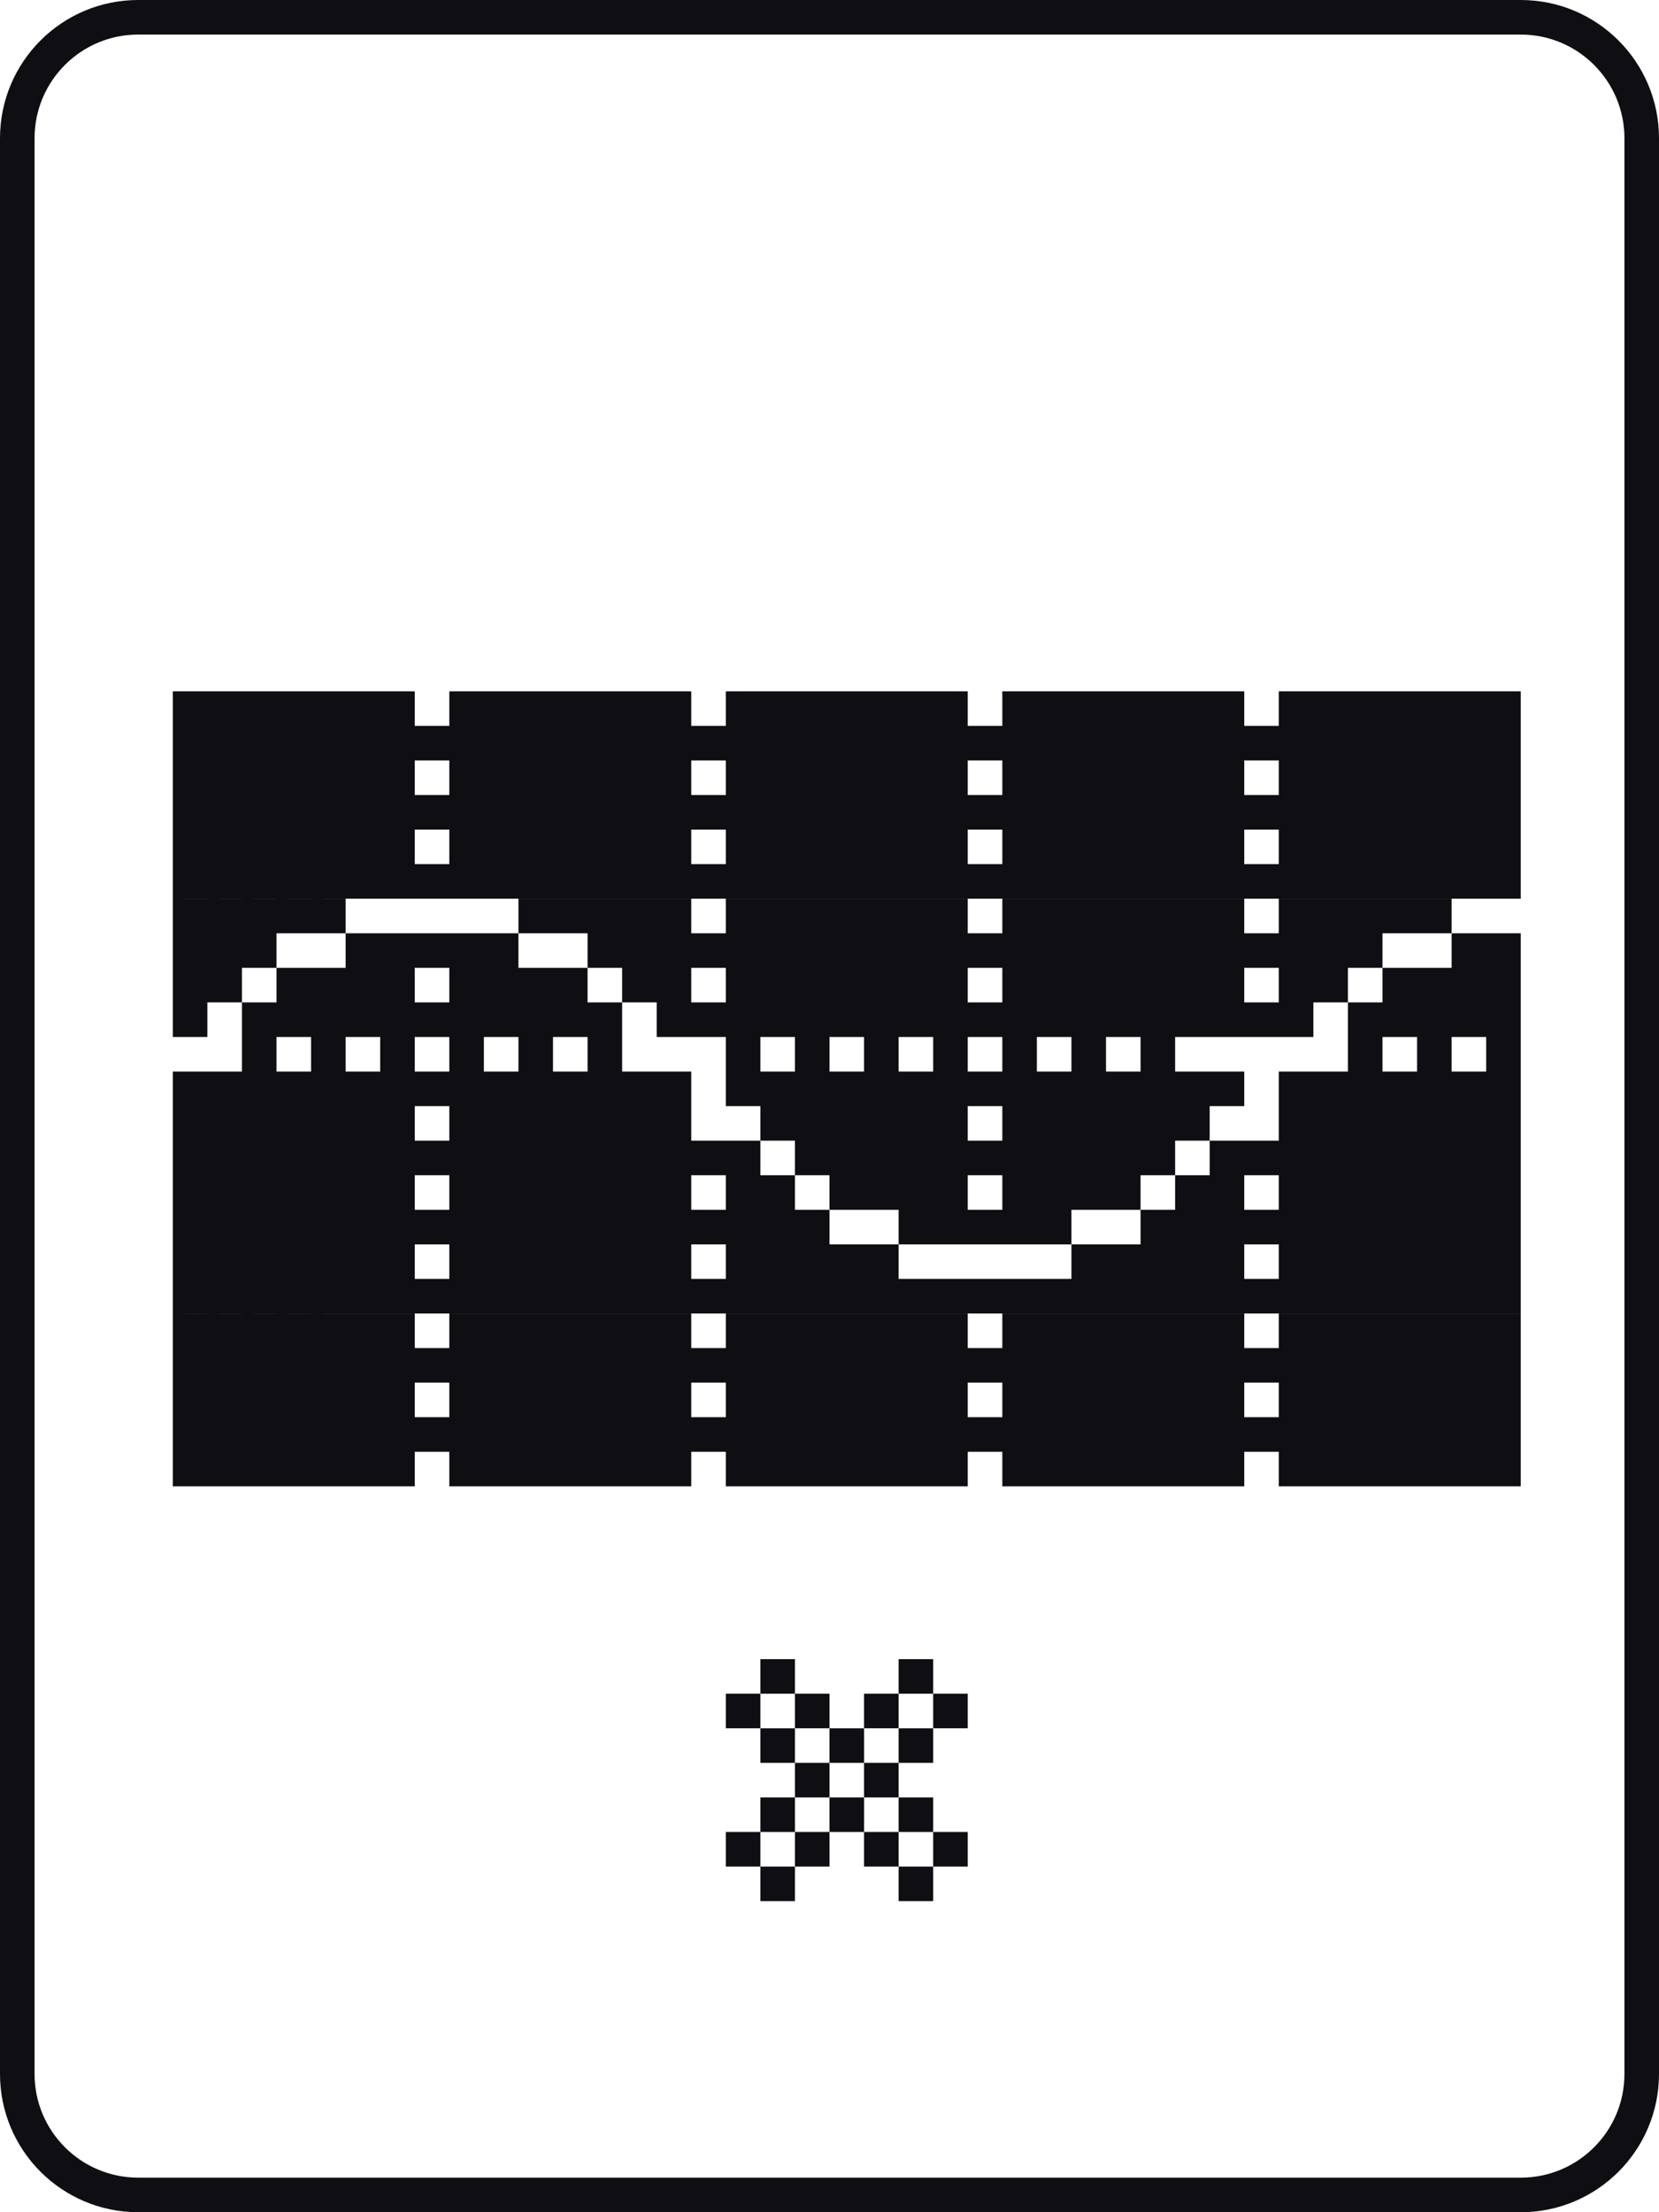
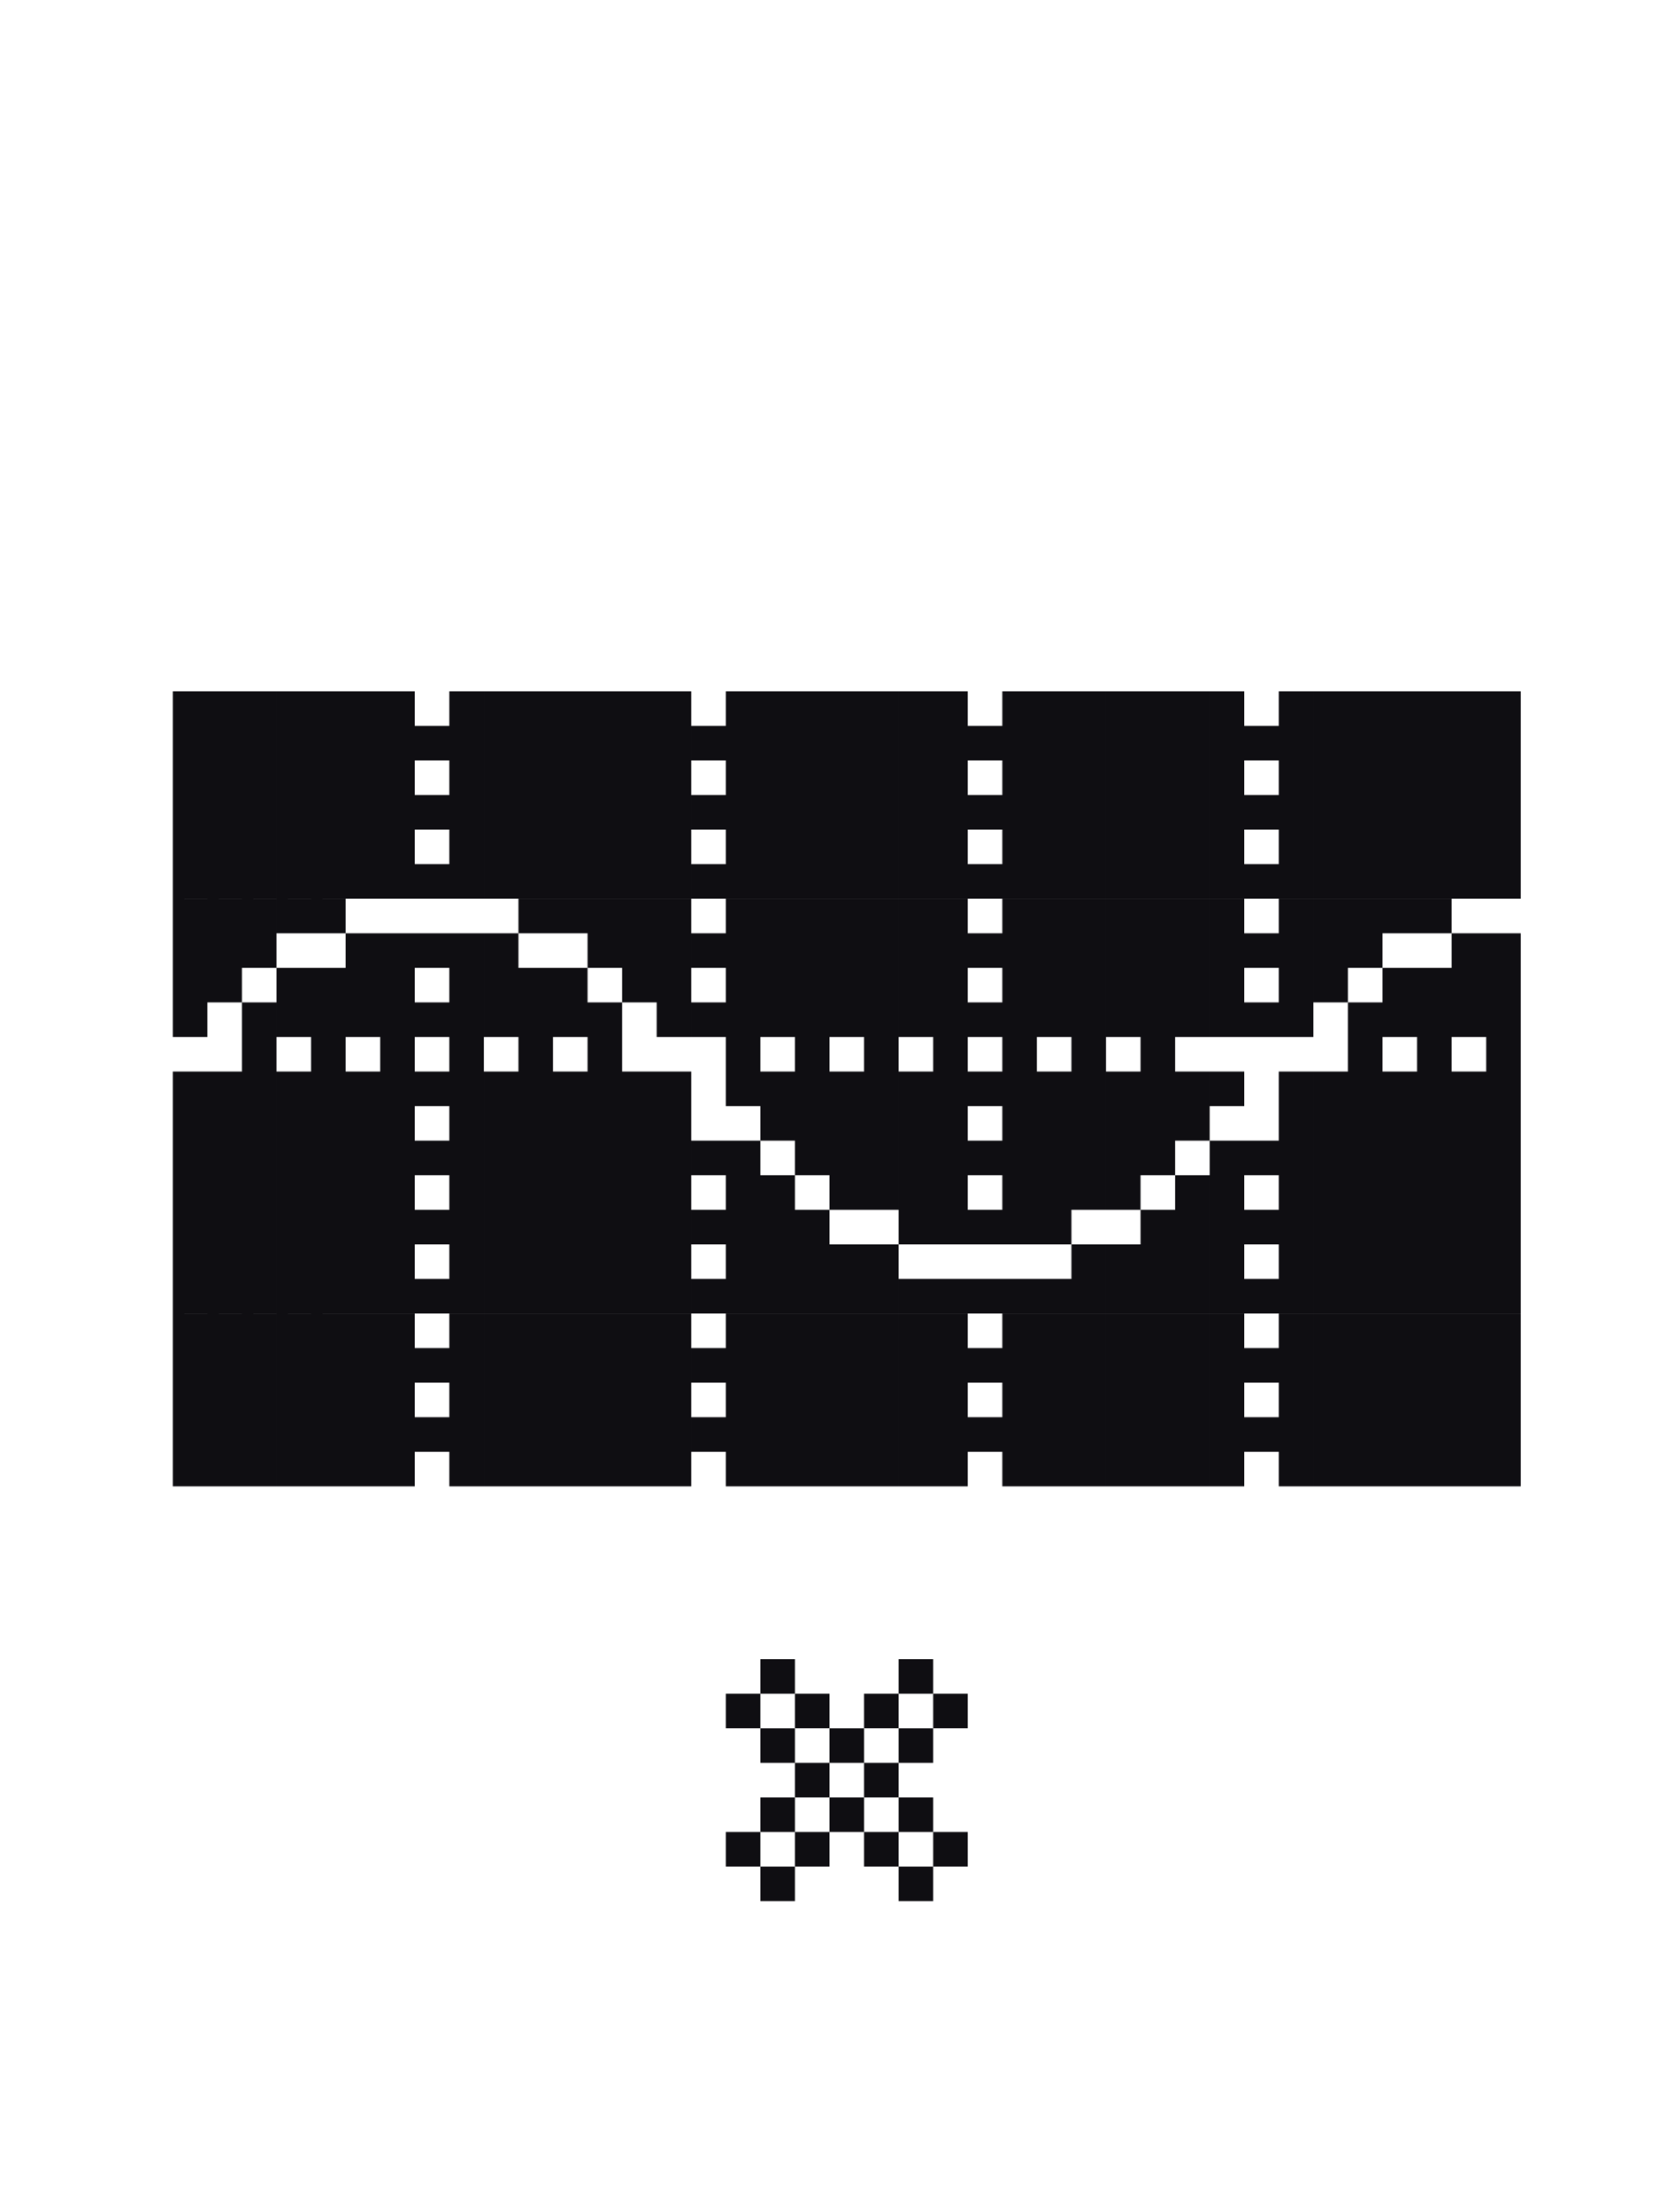
<svg xmlns="http://www.w3.org/2000/svg" viewBox="0 0 48 64">
  <path fill="#0F0E12" d="M26 54h1v1h-1zM22 54h1v1h-1zM27 53h1v1h-1zM25 53h1v1h-1zM23 53h1v1h-1zM21 53h1v1h-1zM26 52h1v1h-1zM24 52h1v1h-1zM22 52h1v1h-1zM25 51h1v1h-1zM23 51h1v1h-1zM26 50h1v1h-1zM24 50h1v1h-1zM22 50h1v1h-1zM27 49h1v1h-1zM25 49h1v1h-1zM23 49h1v1h-1zM21 49h1v1h-1zM26 48h1v1h-1zM22 48h1v1h-1zM43 42h1v1h-1zM42 42h1v1h-1zM41 42h1v1h-1zM40 42h1v1h-1zM39 42h1v1h-1zM38 42h1v1h-1zM37 42h1v1h-1zM35 42h1v1h-1zM34 42h1v1h-1zM33 42h1v1h-1zM32 42h1v1h-1zM31 42h1v1h-1zM30 42h1v1h-1zM29 42h1v1h-1zM27 42h1v1h-1zM26 42h1v1h-1zM25 42h1v1h-1zM24 42h1v1h-1zM23 42h1v1h-1zM22 42h1v1h-1zM21 42h1v1h-1zM19 42h1v1h-1zM18 42h1v1h-1zM17 42h1v1h-1zM16 42h1v1h-1zM15 42h1v1h-1zM14 42h1v1h-1zM13 42h1v1h-1zM11 42h1v1h-1zM10 42h1v1h-1zM9 42h1v1H9zM8 42h1v1H8zM7 42h1v1H7zM6 42h1v1H6zM5 42h1v1H5zM43 41h1v1h-1zM42 41h1v1h-1zM41 41h1v1h-1zM40 41h1v1h-1zM39 41h1v1h-1zM38 41h1v1h-1zM37 41h1v1h-1zM36 41h1v1h-1zM35 41h1v1h-1zM34 41h1v1h-1zM33 41h1v1h-1zM32 41h1v1h-1zM31 41h1v1h-1zM30 41h1v1h-1zM29 41h1v1h-1zM28 41h1v1h-1zM27 41h1v1h-1zM26 41h1v1h-1zM25 41h1v1h-1zM24 41h1v1h-1zM23 41h1v1h-1zM22 41h1v1h-1zM21 41h1v1h-1zM20 41h1v1h-1zM19 41h1v1h-1zM18 41h1v1h-1zM17 41h1v1h-1zM16 41h1v1h-1zM15 41h1v1h-1zM14 41h1v1h-1zM13 41h1v1h-1zM12 41h1v1h-1zM11 41h1v1h-1zM10 41h1v1h-1zM9 41h1v1H9zM8 41h1v1H8zM7 41h1v1H7zM6 41h1v1H6zM5 41h1v1H5zM43 40h1v1h-1zM42 40h1v1h-1zM41 40h1v1h-1zM40 40h1v1h-1zM39 40h1v1h-1zM38 40h1v1h-1zM37 40h1v1h-1zM35 40h1v1h-1zM34 40h1v1h-1zM33 40h1v1h-1zM32 40h1v1h-1zM31 40h1v1h-1zM30 40h1v1h-1zM29 40h1v1h-1zM27 40h1v1h-1zM26 40h1v1h-1zM25 40h1v1h-1zM24 40h1v1h-1zM23 40h1v1h-1zM22 40h1v1h-1zM21 40h1v1h-1zM19 40h1v1h-1zM18 40h1v1h-1zM17 40h1v1h-1zM16 40h1v1h-1zM15 40h1v1h-1zM14 40h1v1h-1zM13 40h1v1h-1zM11 40h1v1h-1zM10 40h1v1h-1zM9 40h1v1H9zM8 40h1v1H8zM7 40h1v1H7zM6 40h1v1H6zM5 40h1v1H5zM43 39h1v1h-1zM42 39h1v1h-1zM41 39h1v1h-1zM40 39h1v1h-1zM39 39h1v1h-1zM38 39h1v1h-1zM37 39h1v1h-1zM36 39h1v1h-1zM35 39h1v1h-1zM34 39h1v1h-1zM33 39h1v1h-1zM32 39h1v1h-1zM31 39h1v1h-1zM30 39h1v1h-1zM29 39h1v1h-1zM28 39h1v1h-1zM27 39h1v1h-1zM26 39h1v1h-1zM25 39h1v1h-1zM24 39h1v1h-1zM23 39h1v1h-1zM22 39h1v1h-1zM21 39h1v1h-1zM20 39h1v1h-1zM19 39h1v1h-1zM18 39h1v1h-1zM17 39h1v1h-1zM16 39h1v1h-1zM15 39h1v1h-1zM14 39h1v1h-1zM13 39h1v1h-1zM12 39h1v1h-1zM11 39h1v1h-1zM10 39h1v1h-1zM9 39h1v1H9zM8 39h1v1H8zM7 39h1v1H7zM6 39h1v1H6zM5 39h1v1H5zM43 38h1v1h-1zM42 38h1v1h-1zM41 38h1v1h-1zM40 38h1v1h-1zM39 38h1v1h-1zM38 38h1v1h-1zM37 38h1v1h-1zM35 38h1v1h-1zM34 38h1v1h-1zM33 38h1v1h-1zM32 38h1v1h-1zM31 38h1v1h-1zM30 38h1v1h-1zM29 38h1v1h-1zM27 38h1v1h-1zM26 38h1v1h-1zM25 38h1v1h-1zM24 38h1v1h-1zM23 38h1v1h-1zM22 38h1v1h-1zM21 38h1v1h-1zM19 38h1v1h-1zM18 38h1v1h-1zM17 38h1v1h-1zM16 38h1v1h-1zM15 38h1v1h-1zM14 38h1v1h-1zM13 38h1v1h-1zM11 38h1v1h-1zM10 38h1v1h-1zM9 38h1v1H9zM8 38h1v1H8zM7 38h1v1H7zM6 38h1v1H6zM5 38h1v1H5zM43 37h1v1h-1zM42 37h1v1h-1zM41 37h1v1h-1zM40 37h1v1h-1zM39 37h1v1h-1zM38 37h1v1h-1zM37 37h1v1h-1zM36 37h1v1h-1zM35 37h1v1h-1zM34 37h1v1h-1zM33 37h1v1h-1zM32 37h1v1h-1zM31 37h1v1h-1zM30 37h1v1h-1zM29 37h1v1h-1zM28 37h1v1h-1zM27 37h1v1h-1zM26 37h1v1h-1zM25 37h1v1h-1zM24 37h1v1h-1zM23 37h1v1h-1zM22 37h1v1h-1zM21 37h1v1h-1zM20 37h1v1h-1zM19 37h1v1h-1zM18 37h1v1h-1zM17 37h1v1h-1zM16 37h1v1h-1zM15 37h1v1h-1zM14 37h1v1h-1zM13 37h1v1h-1zM12 37h1v1h-1zM11 37h1v1h-1zM10 37h1v1h-1zM9 37h1v1H9zM8 37h1v1H8zM7 37h1v1H7zM6 37h1v1H6zM5 37h1v1H5zM43 36h1v1h-1zM42 36h1v1h-1zM41 36h1v1h-1zM40 36h1v1h-1zM39 36h1v1h-1zM38 36h1v1h-1zM37 36h1v1h-1zM35 36h1v1h-1zM34 36h1v1h-1zM33 36h1v1h-1zM32 36h1v1h-1zM31 36h1v1h-1zM25 36h1v1h-1zM24 36h1v1h-1zM23 36h1v1h-1zM22 36h1v1h-1zM21 36h1v1h-1zM19 36h1v1h-1zM18 36h1v1h-1zM17 36h1v1h-1zM16 36h1v1h-1zM15 36h1v1h-1zM14 36h1v1h-1zM13 36h1v1h-1zM11 36h1v1h-1zM10 36h1v1h-1zM9 36h1v1H9zM8 36h1v1H8zM7 36h1v1H7zM6 36h1v1H6zM5 36h1v1H5zM43 35h1v1h-1zM42 35h1v1h-1zM41 35h1v1h-1zM40 35h1v1h-1zM39 35h1v1h-1zM38 35h1v1h-1zM37 35h1v1h-1zM36 35h1v1h-1zM35 35h1v1h-1zM34 35h1v1h-1zM33 35h1v1h-1zM30 35h1v1h-1zM29 35h1v1h-1zM28 35h1v1h-1zM27 35h1v1h-1zM26 35h1v1h-1zM23 35h1v1h-1zM22 35h1v1h-1zM21 35h1v1h-1zM20 35h1v1h-1zM19 35h1v1h-1zM18 35h1v1h-1zM17 35h1v1h-1zM16 35h1v1h-1zM15 35h1v1h-1zM14 35h1v1h-1zM13 35h1v1h-1zM12 35h1v1h-1zM11 35h1v1h-1zM10 35h1v1h-1zM9 35h1v1H9zM8 35h1v1H8zM7 35h1v1H7zM6 35h1v1H6zM5 35h1v1H5zM43 34h1v1h-1zM42 34h1v1h-1zM41 34h1v1h-1zM40 34h1v1h-1zM39 34h1v1h-1zM38 34h1v1h-1zM37 34h1v1h-1zM35 34h1v1h-1zM34 34h1v1h-1zM32 34h1v1h-1zM31 34h1v1h-1zM30 34h1v1h-1zM29 34h1v1h-1zM27 34h1v1h-1zM26 34h1v1h-1zM25 34h1v1h-1zM24 34h1v1h-1zM22 34h1v1h-1zM21 34h1v1h-1zM19 34h1v1h-1zM18 34h1v1h-1zM17 34h1v1h-1zM16 34h1v1h-1zM15 34h1v1h-1zM14 34h1v1h-1zM13 34h1v1h-1zM11 34h1v1h-1zM10 34h1v1h-1zM9 34h1v1H9zM8 34h1v1H8zM7 34h1v1H7zM6 34h1v1H6zM5 34h1v1H5zM43 33h1v1h-1zM42 33h1v1h-1zM41 33h1v1h-1zM40 33h1v1h-1zM39 33h1v1h-1zM38 33h1v1h-1zM37 33h1v1h-1zM36 33h1v1h-1zM35 33h1v1h-1zM33 33h1v1h-1zM32 33h1v1h-1zM31 33h1v1h-1zM30 33h1v1h-1zM29 33h1v1h-1zM28 33h1v1h-1zM27 33h1v1h-1zM26 33h1v1h-1zM25 33h1v1h-1zM24 33h1v1h-1zM23 33h1v1h-1zM21 33h1v1h-1zM20 33h1v1h-1zM19 33h1v1h-1zM18 33h1v1h-1zM17 33h1v1h-1zM16 33h1v1h-1zM15 33h1v1h-1zM14 33h1v1h-1zM13 33h1v1h-1zM12 33h1v1h-1zM11 33h1v1h-1zM10 33h1v1h-1zM9 33h1v1H9zM8 33h1v1H8zM7 33h1v1H7zM6 33h1v1H6zM5 33h1v1H5zM43 32h1v1h-1zM42 32h1v1h-1zM41 32h1v1h-1zM40 32h1v1h-1zM39 32h1v1h-1zM38 32h1v1h-1zM37 32h1v1h-1zM34 32h1v1h-1zM33 32h1v1h-1zM32 32h1v1h-1zM31 32h1v1h-1zM30 32h1v1h-1zM29 32h1v1h-1zM27 32h1v1h-1zM26 32h1v1h-1zM25 32h1v1h-1zM24 32h1v1h-1zM23 32h1v1h-1zM22 32h1v1h-1zM19 32h1v1h-1zM18 32h1v1h-1zM17 32h1v1h-1zM16 32h1v1h-1zM15 32h1v1h-1zM14 32h1v1h-1zM13 32h1v1h-1zM11 32h1v1h-1zM10 32h1v1h-1zM9 32h1v1H9zM8 32h1v1H8zM7 32h1v1H7zM6 32h1v1H6zM5 32h1v1H5zM43 31h1v1h-1zM42 31h1v1h-1zM41 31h1v1h-1zM40 31h1v1h-1zM39 31h1v1h-1zM38 31h1v1h-1zM37 31h1v1h-1zM35 31h1v1h-1zM34 31h1v1h-1zM33 31h1v1h-1zM32 31h1v1h-1zM31 31h1v1h-1zM30 31h1v1h-1zM29 31h1v1h-1zM28 31h1v1h-1zM27 31h1v1h-1zM26 31h1v1h-1zM25 31h1v1h-1zM24 31h1v1h-1zM23 31h1v1h-1zM22 31h1v1h-1zM21 31h1v1h-1zM19 31h1v1h-1zM18 31h1v1h-1zM17 31h1v1h-1zM16 31h1v1h-1zM15 31h1v1h-1zM14 31h1v1h-1zM13 31h1v1h-1zM12 31h1v1h-1zM11 31h1v1h-1zM10 31h1v1h-1zM9 31h1v1H9zM8 31h1v1H8zM7 31h1v1H7zM6 31h1v1H6zM5 31h1v1H5zM43 30h1v1h-1zM41 30h1v1h-1zM39 30h1v1h-1zM33 30h1v1h-1zM31 30h1v1h-1zM29 30h1v1h-1zM27 30h1v1h-1zM25 30h1v1h-1zM23 30h1v1h-1zM21 30h1v1h-1zM17 30h1v1h-1zM15 30h1v1h-1zM13 30h1v1h-1zM11 30h1v1h-1zM9 30h1v1H9zM7 30h1v1H7zM43 29h1v1h-1zM42 29h1v1h-1zM41 29h1v1h-1zM40 29h1v1h-1zM39 29h1v1h-1zM37 29h1v1h-1zM36 29h1v1h-1zM35 29h1v1h-1zM34 29h1v1h-1zM33 29h1v1h-1zM32 29h1v1h-1zM31 29h1v1h-1zM30 29h1v1h-1zM29 29h1v1h-1zM28 29h1v1h-1zM27 29h1v1h-1zM26 29h1v1h-1zM25 29h1v1h-1zM24 29h1v1h-1zM23 29h1v1h-1zM22 29h1v1h-1zM21 29h1v1h-1zM20 29h1v1h-1zM19 29h1v1h-1zM17 29h1v1h-1zM16 29h1v1h-1zM15 29h1v1h-1zM14 29h1v1h-1zM13 29h1v1h-1zM12 29h1v1h-1zM11 29h1v1h-1zM10 29h1v1h-1zM9 29h1v1H9zM8 29h1v1H8zM7 29h1v1H7zM5 29h1v1H5zM43 28h1v1h-1zM42 28h1v1h-1zM41 28h1v1h-1zM40 28h1v1h-1zM38 28h1v1h-1zM37 28h1v1h-1zM35 28h1v1h-1zM34 28h1v1h-1zM33 28h1v1h-1zM32 28h1v1h-1zM31 28h1v1h-1zM30 28h1v1h-1zM29 28h1v1h-1zM27 28h1v1h-1zM26 28h1v1h-1zM25 28h1v1h-1zM24 28h1v1h-1zM23 28h1v1h-1zM22 28h1v1h-1zM21 28h1v1h-1zM19 28h1v1h-1zM18 28h1v1h-1zM16 28h1v1h-1zM15 28h1v1h-1zM14 28h1v1h-1zM13 28h1v1h-1zM11 28h1v1h-1zM10 28h1v1h-1zM9 28h1v1H9zM8 28h1v1H8zM6 28h1v1H6zM5 28h1v1H5zM43 27h1v1h-1zM42 27h1v1h-1zM39 27h1v1h-1zM38 27h1v1h-1zM37 27h1v1h-1zM36 27h1v1h-1zM35 27h1v1h-1zM34 27h1v1h-1zM33 27h1v1h-1zM32 27h1v1h-1zM31 27h1v1h-1zM30 27h1v1h-1zM29 27h1v1h-1zM28 27h1v1h-1zM27 27h1v1h-1zM26 27h1v1h-1zM25 27h1v1h-1zM24 27h1v1h-1zM23 27h1v1h-1zM22 27h1v1h-1zM21 27h1v1h-1zM20 27h1v1h-1zM19 27h1v1h-1zM18 27h1v1h-1zM17 27h1v1h-1zM14 27h1v1h-1zM13 27h1v1h-1zM12 27h1v1h-1zM11 27h1v1h-1zM10 27h1v1h-1zM7 27h1v1H7zM6 27h1v1H6zM5 27h1v1H5zM41 26h1v1h-1zM40 26h1v1h-1zM39 26h1v1h-1zM38 26h1v1h-1zM37 26h1v1h-1zM35 26h1v1h-1zM34 26h1v1h-1zM33 26h1v1h-1zM32 26h1v1h-1zM31 26h1v1h-1zM30 26h1v1h-1zM29 26h1v1h-1zM27 26h1v1h-1zM26 26h1v1h-1zM25 26h1v1h-1zM24 26h1v1h-1zM23 26h1v1h-1zM22 26h1v1h-1zM21 26h1v1h-1zM19 26h1v1h-1zM18 26h1v1h-1zM17 26h1v1h-1zM16 26h1v1h-1zM15 26h1v1h-1zM9 26h1v1H9zM8 26h1v1H8zM7 26h1v1H7zM6 26h1v1H6zM5 26h1v1H5zM43 25h1v1h-1zM42 25h1v1h-1zM41 25h1v1h-1zM40 25h1v1h-1zM39 25h1v1h-1zM38 25h1v1h-1zM37 25h1v1h-1zM36 25h1v1h-1zM35 25h1v1h-1zM34 25h1v1h-1zM33 25h1v1h-1zM32 25h1v1h-1zM31 25h1v1h-1zM30 25h1v1h-1zM29 25h1v1h-1zM28 25h1v1h-1zM27 25h1v1h-1zM26 25h1v1h-1zM25 25h1v1h-1zM24 25h1v1h-1zM23 25h1v1h-1zM22 25h1v1h-1zM21 25h1v1h-1zM20 25h1v1h-1zM19 25h1v1h-1zM18 25h1v1h-1zM17 25h1v1h-1zM16 25h1v1h-1zM15 25h1v1h-1zM14 25h1v1h-1zM13 25h1v1h-1zM12 25h1v1h-1zM11 25h1v1h-1zM10 25h1v1h-1zM9 25h1v1H9zM8 25h1v1H8zM7 25h1v1H7zM6 25h1v1H6zM5 25h1v1H5zM43 24h1v1h-1zM42 24h1v1h-1zM41 24h1v1h-1zM40 24h1v1h-1zM39 24h1v1h-1zM38 24h1v1h-1zM37 24h1v1h-1zM35 24h1v1h-1zM34 24h1v1h-1zM33 24h1v1h-1zM32 24h1v1h-1zM31 24h1v1h-1zM30 24h1v1h-1zM29 24h1v1h-1zM27 24h1v1h-1zM26 24h1v1h-1zM25 24h1v1h-1zM24 24h1v1h-1zM23 24h1v1h-1zM22 24h1v1h-1zM21 24h1v1h-1zM19 24h1v1h-1zM18 24h1v1h-1zM17 24h1v1h-1zM16 24h1v1h-1zM15 24h1v1h-1zM14 24h1v1h-1zM13 24h1v1h-1zM11 24h1v1h-1zM10 24h1v1h-1zM9 24h1v1H9zM8 24h1v1H8zM7 24h1v1H7zM6 24h1v1H6zM5 24h1v1H5zM43 23h1v1h-1zM42 23h1v1h-1zM41 23h1v1h-1zM40 23h1v1h-1zM39 23h1v1h-1zM38 23h1v1h-1zM37 23h1v1h-1zM36 23h1v1h-1zM35 23h1v1h-1zM34 23h1v1h-1zM33 23h1v1h-1zM32 23h1v1h-1zM31 23h1v1h-1zM30 23h1v1h-1zM29 23h1v1h-1zM28 23h1v1h-1zM27 23h1v1h-1zM26 23h1v1h-1zM25 23h1v1h-1zM24 23h1v1h-1zM23 23h1v1h-1zM22 23h1v1h-1zM21 23h1v1h-1zM20 23h1v1h-1zM19 23h1v1h-1zM18 23h1v1h-1zM17 23h1v1h-1zM16 23h1v1h-1zM15 23h1v1h-1zM14 23h1v1h-1zM13 23h1v1h-1zM12 23h1v1h-1zM11 23h1v1h-1zM10 23h1v1h-1zM9 23h1v1H9zM8 23h1v1H8zM7 23h1v1H7zM6 23h1v1H6zM5 23h1v1H5zM43 22h1v1h-1zM42 22h1v1h-1zM41 22h1v1h-1zM40 22h1v1h-1zM39 22h1v1h-1zM38 22h1v1h-1zM37 22h1v1h-1zM35 22h1v1h-1zM34 22h1v1h-1zM33 22h1v1h-1zM32 22h1v1h-1zM31 22h1v1h-1zM30 22h1v1h-1zM29 22h1v1h-1zM27 22h1v1h-1zM26 22h1v1h-1zM25 22h1v1h-1zM24 22h1v1h-1zM23 22h1v1h-1zM22 22h1v1h-1zM21 22h1v1h-1zM19 22h1v1h-1zM18 22h1v1h-1zM17 22h1v1h-1zM16 22h1v1h-1zM15 22h1v1h-1zM14 22h1v1h-1zM13 22h1v1h-1zM11 22h1v1h-1zM10 22h1v1h-1zM9 22h1v1H9zM8 22h1v1H8zM7 22h1v1H7zM6 22h1v1H6zM5 22h1v1H5zM43 21h1v1h-1zM42 21h1v1h-1zM41 21h1v1h-1zM40 21h1v1h-1zM39 21h1v1h-1zM38 21h1v1h-1zM37 21h1v1h-1zM36 21h1v1h-1zM35 21h1v1h-1zM34 21h1v1h-1zM33 21h1v1h-1zM32 21h1v1h-1zM31 21h1v1h-1zM30 21h1v1h-1zM29 21h1v1h-1zM28 21h1v1h-1zM27 21h1v1h-1zM26 21h1v1h-1zM25 21h1v1h-1zM24 21h1v1h-1zM23 21h1v1h-1zM22 21h1v1h-1zM21 21h1v1h-1zM20 21h1v1h-1zM19 21h1v1h-1zM18 21h1v1h-1zM17 21h1v1h-1zM16 21h1v1h-1zM15 21h1v1h-1zM14 21h1v1h-1zM13 21h1v1h-1zM12 21h1v1h-1zM11 21h1v1h-1zM10 21h1v1h-1zM9 21h1v1H9zM8 21h1v1H8zM7 21h1v1H7zM6 21h1v1H6zM5 21h1v1H5zM43 20h1v1h-1zM42 20h1v1h-1zM41 20h1v1h-1zM40 20h1v1h-1zM39 20h1v1h-1zM38 20h1v1h-1zM37 20h1v1h-1zM35 20h1v1h-1zM34 20h1v1h-1zM33 20h1v1h-1zM32 20h1v1h-1zM31 20h1v1h-1zM30 20h1v1h-1zM29 20h1v1h-1zM27 20h1v1h-1zM26 20h1v1h-1zM25 20h1v1h-1zM24 20h1v1h-1zM23 20h1v1h-1zM22 20h1v1h-1zM21 20h1v1h-1zM19 20h1v1h-1zM18 20h1v1h-1zM17 20h1v1h-1zM16 20h1v1h-1zM15 20h1v1h-1zM14 20h1v1h-1zM13 20h1v1h-1zM11 20h1v1h-1zM10 20h1v1h-1zM9 20h1v1H9zM8 20h1v1H8zM7 20h1v1H7zM6 20h1v1H6zM5 20h1v1H5z" />
-   <path fill="none" stroke="#0F0E12" stroke-miterlimit="10" d="M44 63.5H4C2.067 63.5.5 61.933.5 60V4C.5 2.067 2.067.5 4 .5h40c1.933 0 3.5 1.567 3.5 3.5v56c0 1.933-1.567 3.5-3.5 3.5z" />
</svg>